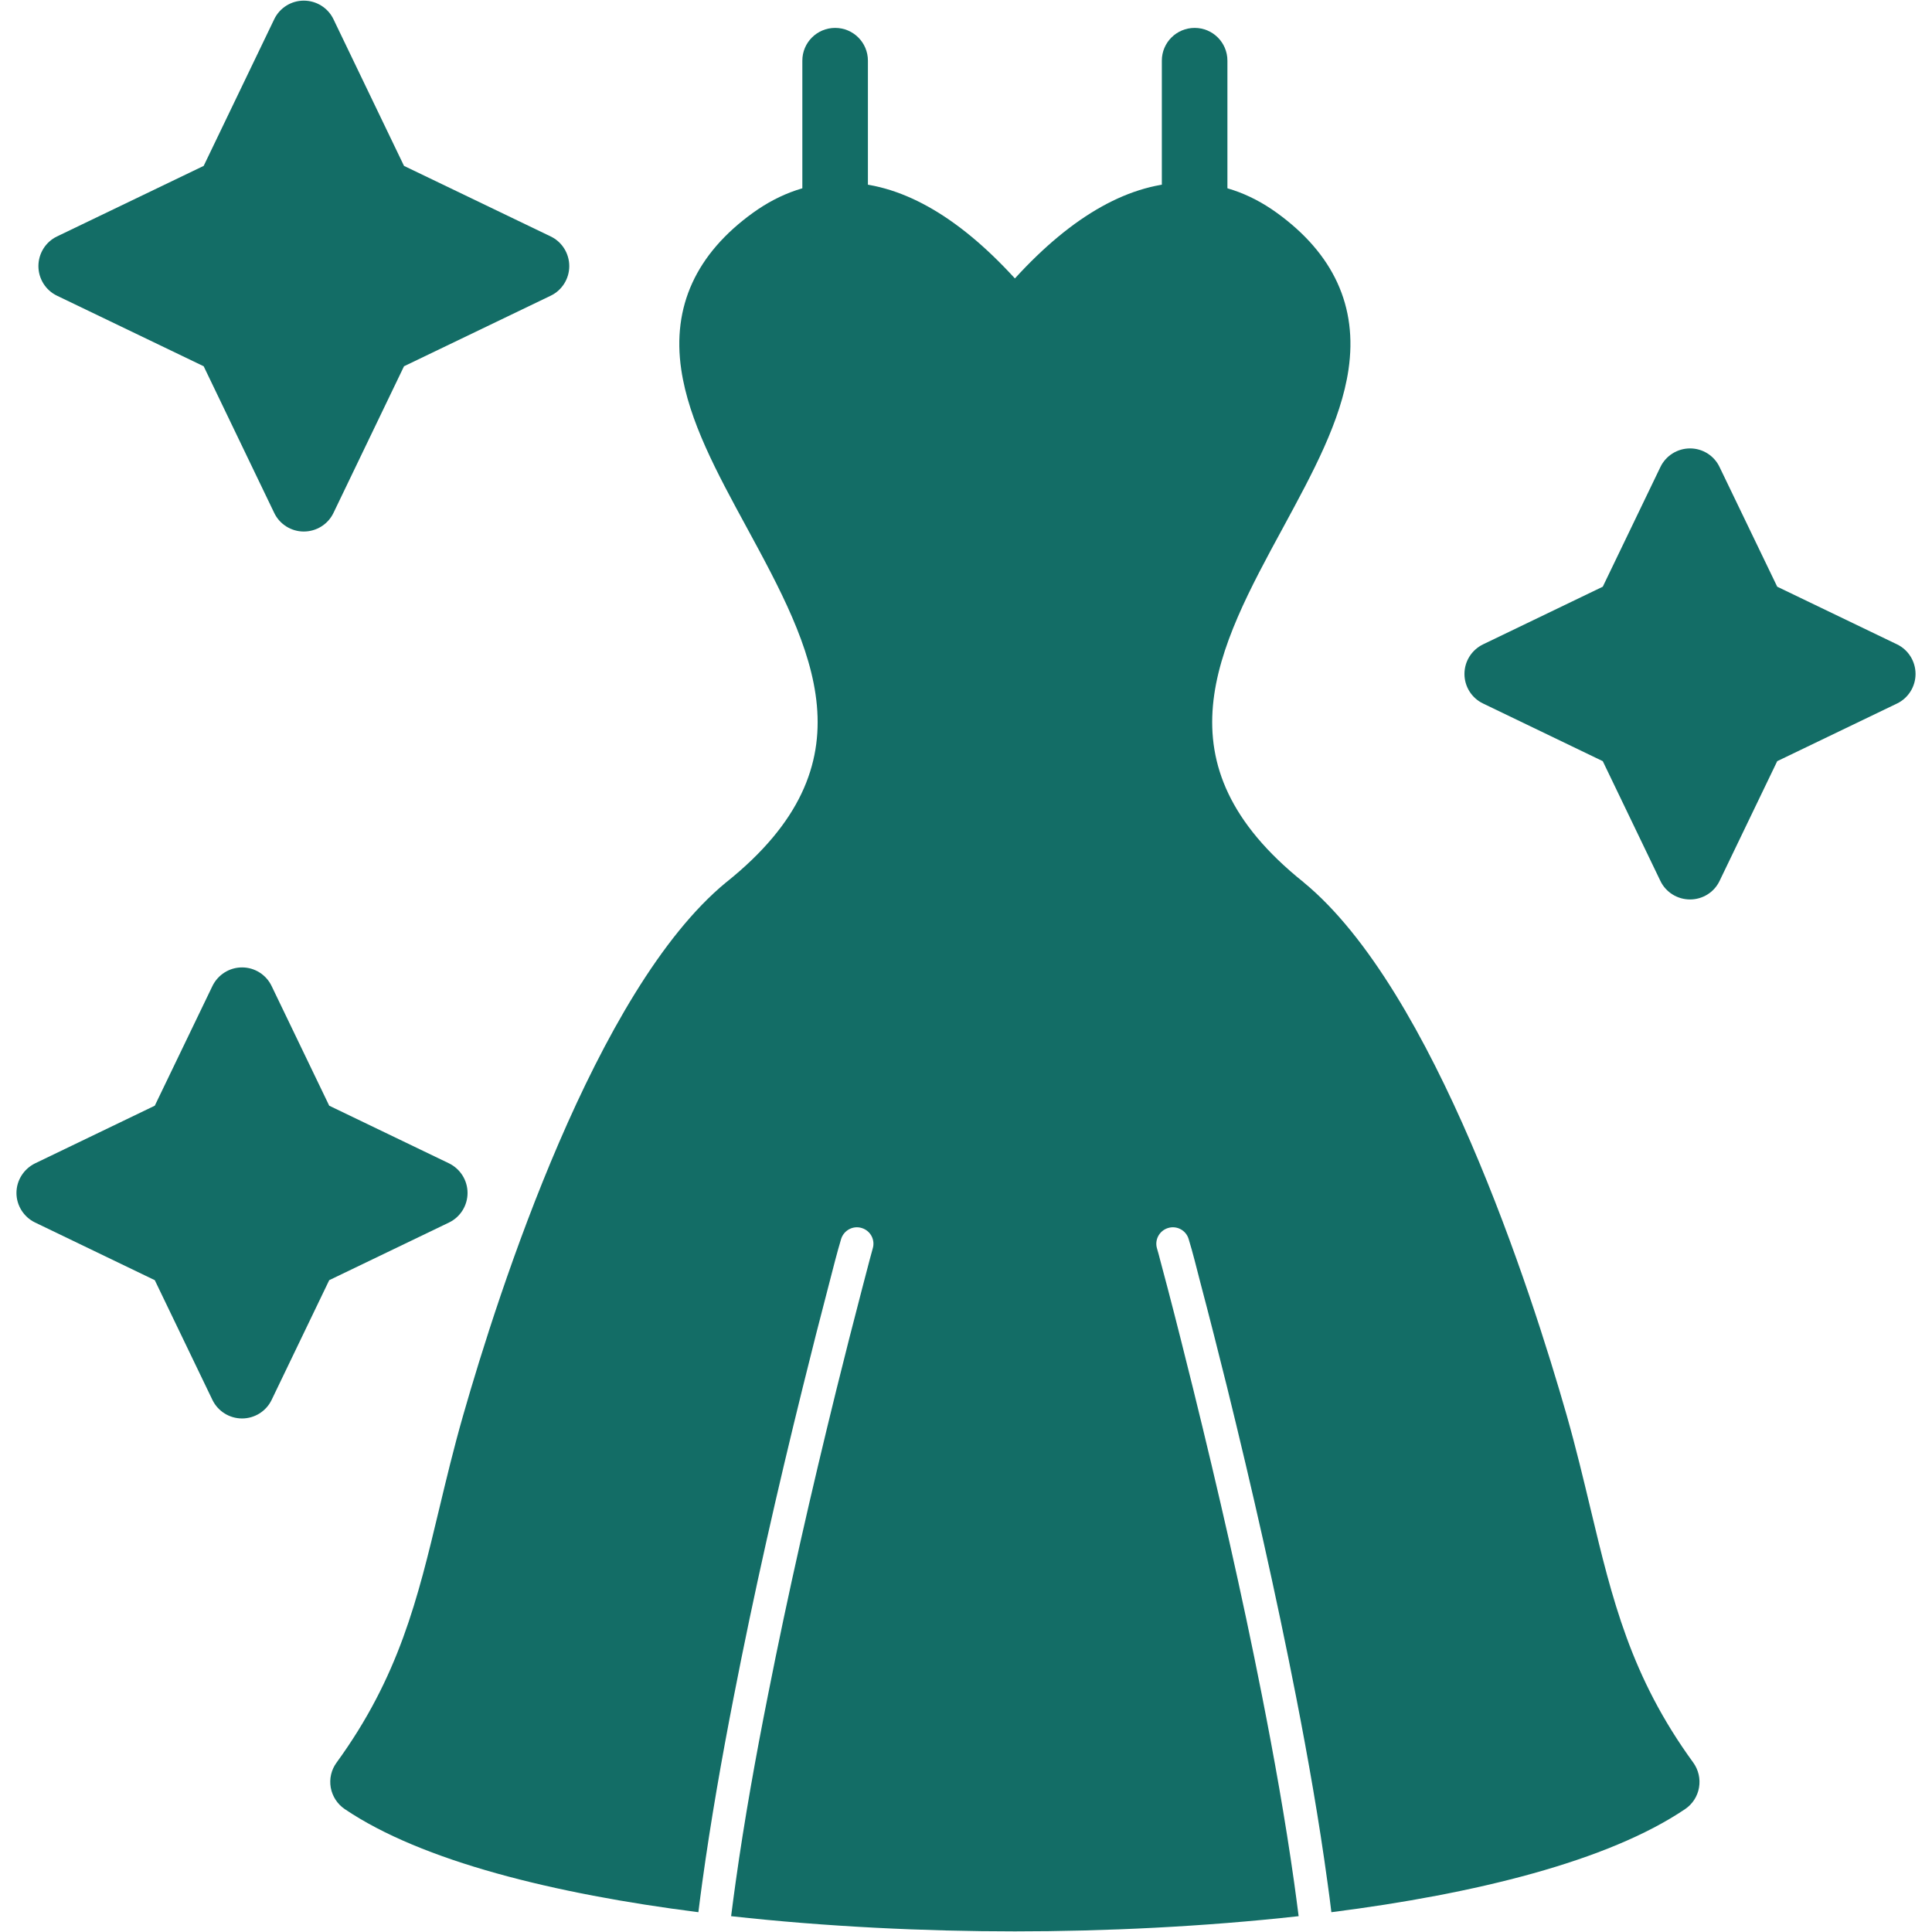
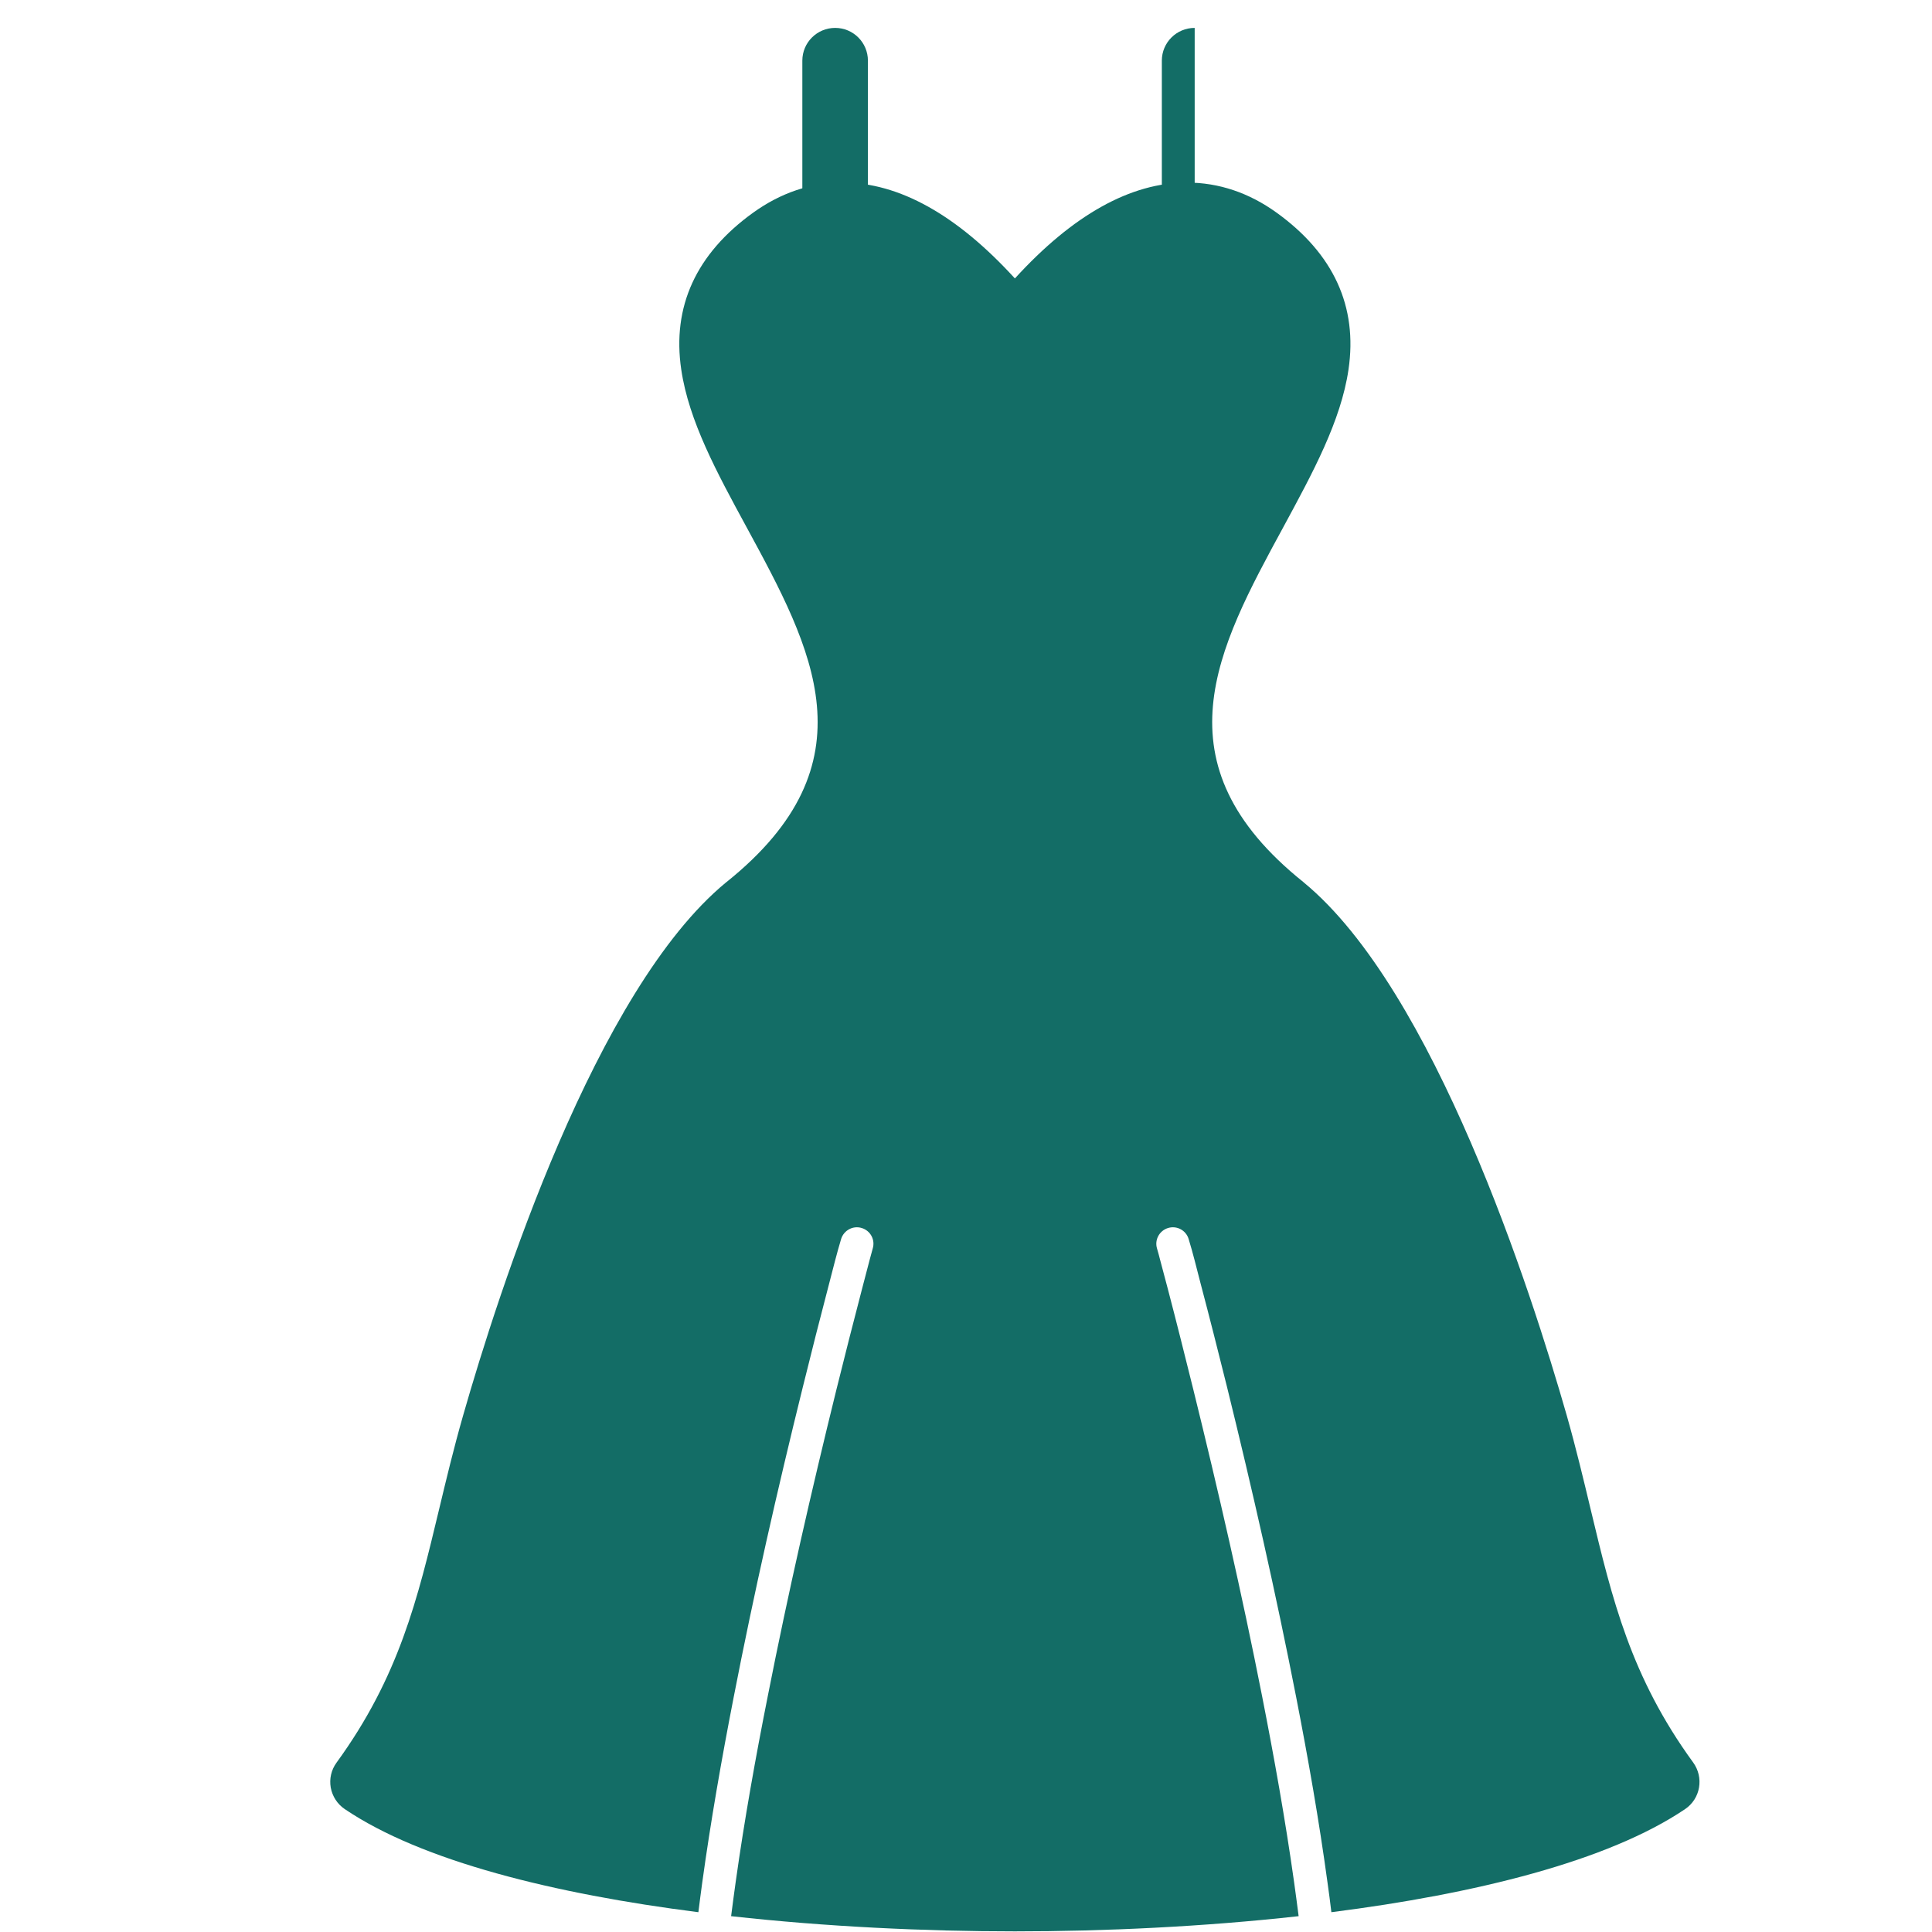
<svg xmlns="http://www.w3.org/2000/svg" fill="none" viewBox="0 0 52 52" height="52" width="52">
  <g clip-path="url(#clip0_30_184)">
    <path fill="#136D66" d="M27.316 51.983C24.903 51.983 22.246 51.859 19.678 51.574C19.718 51.263 19.758 50.958 19.801 50.653C20.037 48.971 20.337 47.299 20.668 45.635C21.212 42.874 21.84 40.127 22.513 37.398C22.738 36.491 22.968 35.584 23.204 34.683C23.27 34.424 23.34 34.168 23.406 33.911C23.435 33.811 23.46 33.707 23.489 33.606C23.561 33.373 23.432 33.126 23.196 33.053C22.962 32.979 22.715 33.111 22.64 33.344C22.525 33.727 22.424 34.133 22.323 34.522C22.079 35.455 21.84 36.39 21.609 37.329C20.924 40.096 20.291 42.882 19.747 45.681C19.424 47.336 19.131 49.003 18.9 50.676C18.866 50.938 18.828 51.203 18.797 51.467C14.924 50.975 11.352 50.094 9.279 48.692C9.08 48.557 8.945 48.349 8.902 48.113C8.861 47.877 8.916 47.636 9.057 47.443C10.741 45.128 11.239 43.041 11.818 40.625C12.011 39.819 12.21 38.987 12.463 38.103C13.422 34.752 16.03 26.642 19.539 23.752C19.542 23.749 19.548 23.746 19.551 23.743C23.547 20.544 21.869 17.458 20.095 14.191C19.295 12.719 18.54 11.332 18.336 9.947C18.085 8.251 18.736 6.832 20.268 5.726C21.016 5.188 21.828 4.914 22.683 4.914C24.198 4.914 25.752 5.781 27.316 7.494C28.879 5.781 30.433 4.914 31.948 4.914C32.803 4.914 33.618 5.188 34.363 5.726C35.895 6.832 36.545 8.251 36.295 9.947C36.091 11.332 35.336 12.719 34.539 14.191C32.763 17.458 31.087 20.544 35.083 23.743L35.092 23.752C38.604 26.642 41.212 34.752 42.171 38.103C42.422 38.987 42.62 39.819 42.813 40.625C43.392 43.041 43.89 45.128 45.574 47.44C45.715 47.636 45.77 47.877 45.729 48.113C45.689 48.349 45.554 48.557 45.355 48.692C43.279 50.094 39.709 50.975 35.834 51.467C35.803 51.203 35.768 50.938 35.731 50.676C35.503 49.003 35.21 47.336 34.887 45.681C34.34 42.882 33.707 40.096 33.025 37.329C32.791 36.39 32.555 35.455 32.308 34.522C32.207 34.133 32.109 33.727 31.991 33.344C31.919 33.111 31.671 32.979 31.435 33.053C31.202 33.126 31.07 33.373 31.142 33.606C31.173 33.707 31.199 33.811 31.225 33.911C31.294 34.168 31.36 34.424 31.43 34.683C31.666 35.584 31.893 36.491 32.118 37.398C32.791 40.127 33.422 42.874 33.966 45.635C34.294 47.299 34.593 48.971 34.83 50.653C34.873 50.958 34.913 51.263 34.953 51.574C32.385 51.859 29.728 51.983 27.316 51.983Z" clip-rule="evenodd" fill-rule="evenodd" />
    <path fill="#136D66" d="M22.479 6.685C21.99 6.685 21.595 6.291 21.595 5.804V1.632C21.595 1.146 21.99 0.751 22.479 0.751C22.966 0.751 23.36 1.146 23.36 1.632V5.804C23.36 6.291 22.966 6.685 22.479 6.685Z" clip-rule="evenodd" fill-rule="evenodd" />
-     <path fill="#136D66" d="M32.155 6.685C31.666 6.685 31.271 6.291 31.271 5.804V1.632C31.271 1.146 31.666 0.751 32.155 0.751C32.642 0.751 33.036 1.146 33.036 1.632V5.804C33.036 6.291 32.642 6.685 32.155 6.685Z" clip-rule="evenodd" fill-rule="evenodd" />
-     <path fill="#136D66" d="M8.176 14.306C7.84 14.306 7.529 14.113 7.382 13.808L5.482 9.858L1.532 7.958C1.227 7.811 1.034 7.5 1.034 7.163C1.034 6.823 1.227 6.512 1.532 6.365L5.482 4.465L7.382 0.515C7.529 0.21 7.84 0.017 8.176 0.017C8.516 0.017 8.827 0.21 8.974 0.515L10.874 4.465L14.824 6.365C15.129 6.512 15.322 6.823 15.322 7.163C15.322 7.5 15.129 7.811 14.824 7.958L10.874 9.858L8.974 13.808C8.827 14.113 8.516 14.306 8.176 14.306Z" clip-rule="evenodd" fill-rule="evenodd" />
-     <path fill="#136D66" d="M45.488 24.209C45.148 24.209 44.837 24.017 44.69 23.711L43.139 20.487L39.917 18.935C39.609 18.788 39.416 18.477 39.416 18.14C39.416 17.801 39.609 17.493 39.917 17.343L43.139 15.791L44.69 12.57C44.837 12.264 45.148 12.069 45.488 12.069C45.825 12.069 46.136 12.262 46.282 12.57L47.834 15.791L51.059 17.343C51.364 17.49 51.557 17.801 51.557 18.14C51.557 18.477 51.364 18.788 51.059 18.935L47.834 20.487L46.282 23.711C46.136 24.017 45.825 24.209 45.488 24.209Z" clip-rule="evenodd" fill-rule="evenodd" />
-     <path fill="#136D66" d="M6.515 38.178C6.175 38.178 5.867 37.985 5.718 37.68L4.166 34.456L0.944 32.904C0.639 32.757 0.443 32.446 0.443 32.109C0.443 31.77 0.639 31.462 0.944 31.312L4.166 29.76L5.718 26.538C5.867 26.233 6.175 26.038 6.515 26.038C6.855 26.038 7.163 26.233 7.31 26.538L8.861 29.76L12.086 31.312C12.391 31.462 12.584 31.77 12.584 32.109C12.584 32.446 12.391 32.757 12.086 32.904L8.861 34.456L7.31 37.68C7.163 37.985 6.852 38.178 6.515 38.178Z" clip-rule="evenodd" fill-rule="evenodd" />
+     <path fill="#136D66" d="M32.155 6.685C31.666 6.685 31.271 6.291 31.271 5.804V1.632C31.271 1.146 31.666 0.751 32.155 0.751V5.804C33.036 6.291 32.642 6.685 32.155 6.685Z" clip-rule="evenodd" fill-rule="evenodd" />
  </g>
  <defs>
    <clipPath id="clip0_30_184">
      <rect fill="white" height="52" width="52" />
    </clipPath>
  </defs>
</svg>